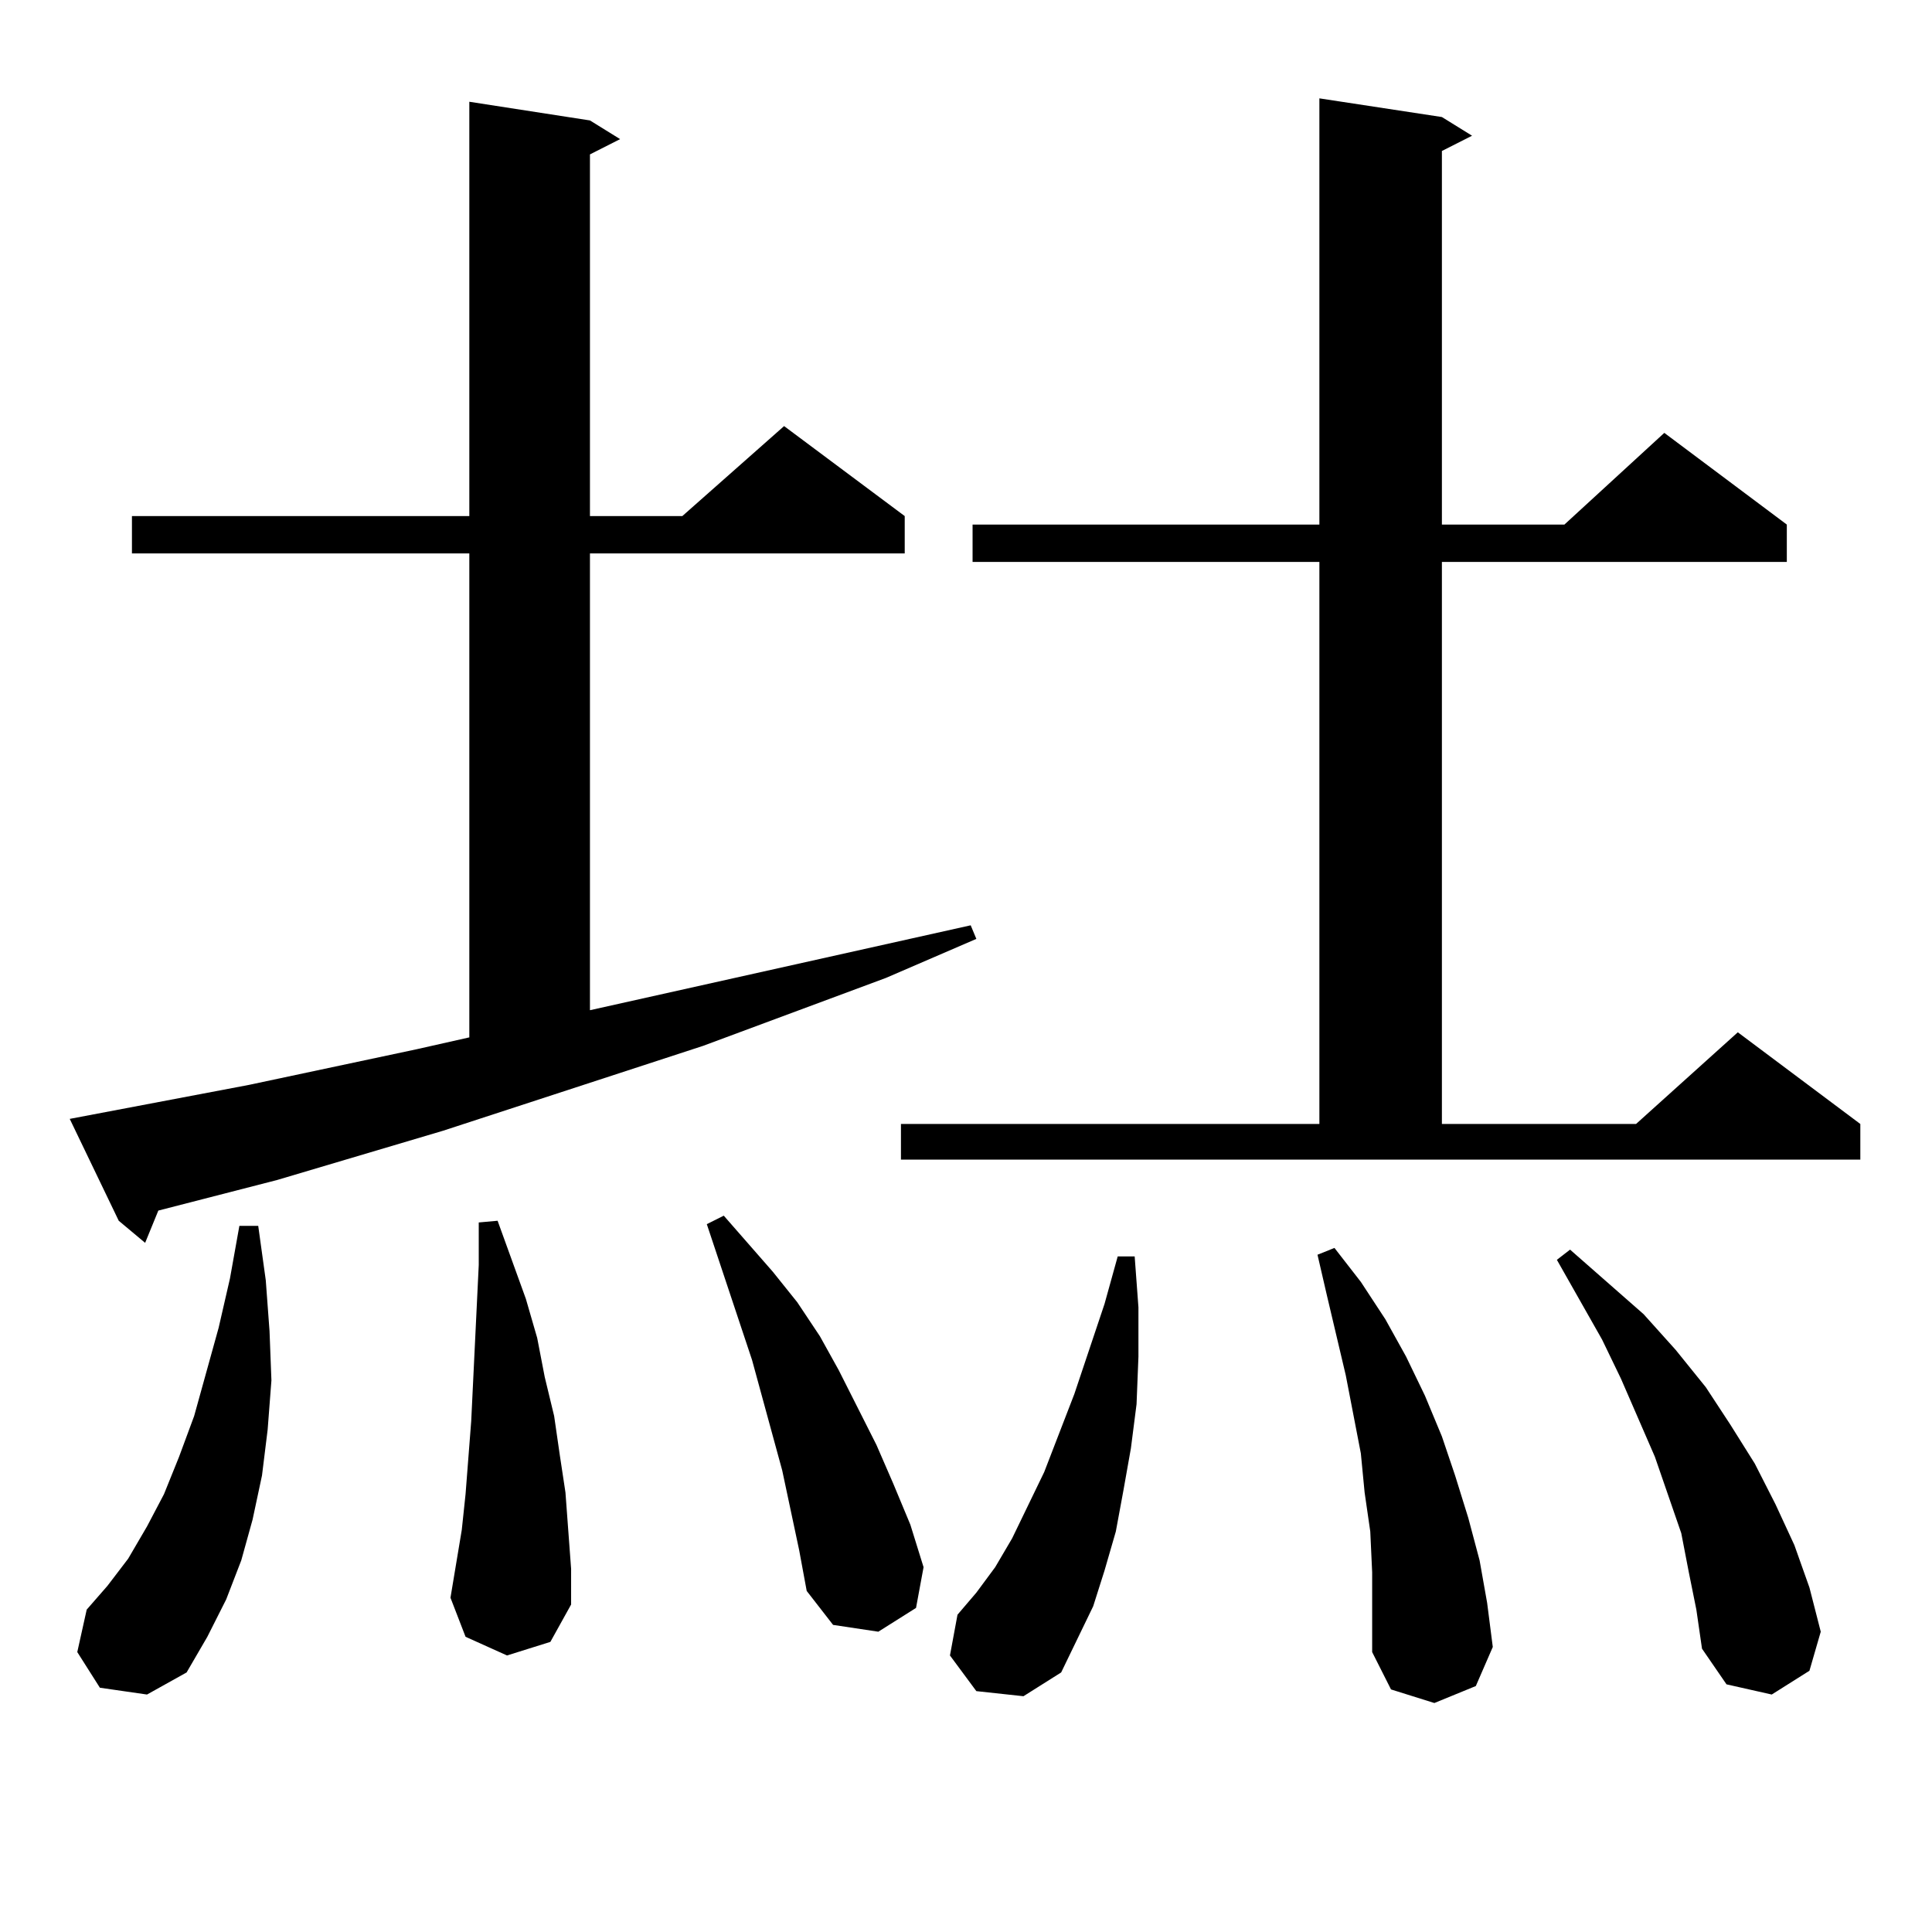
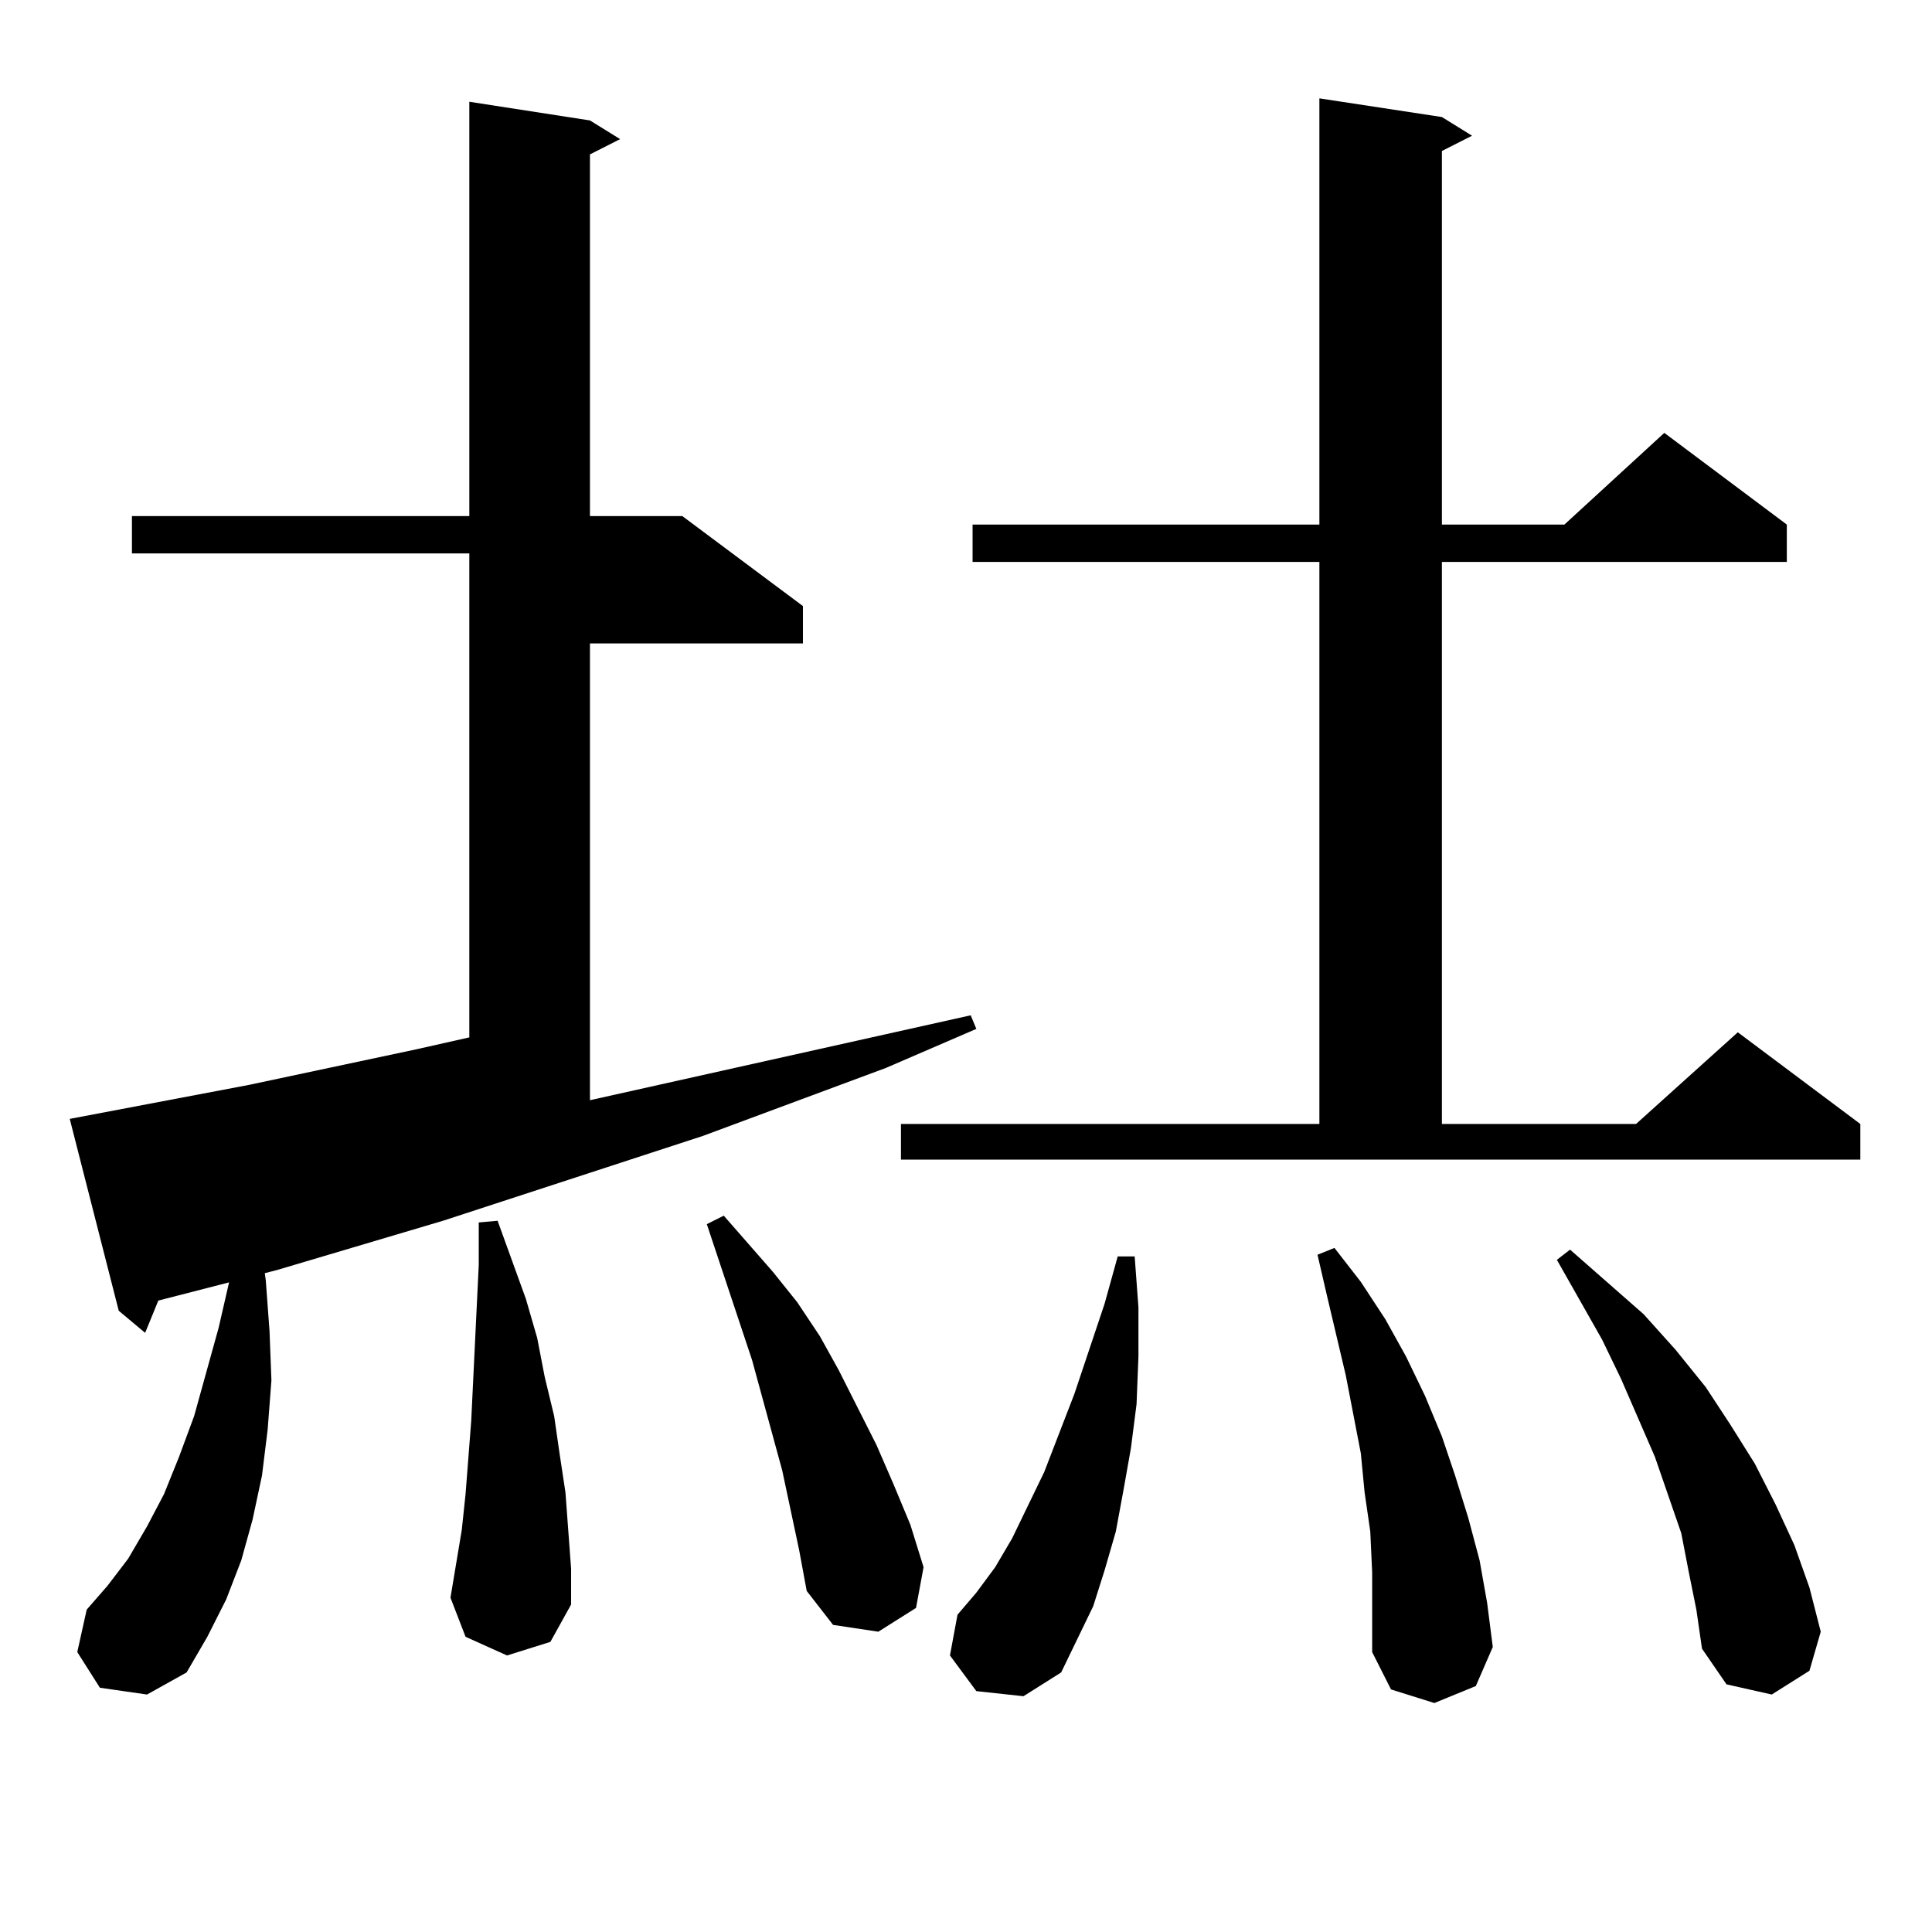
<svg xmlns="http://www.w3.org/2000/svg" version="1.1" id="图层_1" x="0px" y="0px" width="1000px" height="1000px" viewBox="0 0 1000 1000" enable-background="new 0 0 1000 1000" xml:space="preserve">
-   <path d="M36.097,579.133l92.681-17.578l86.827-18.457l27.316-6.152V286.457H68.292v-19.336h174.63V52.668l62.438,9.668l15.609,9.668  l-15.609,7.91v187.207h47.804l52.682-46.582l62.438,46.582v19.336H305.359v236.426l197.068-43.945l2.927,7.031l-46.828,20.215  l-94.632,35.156l-134.631,43.945l-85.852,25.488l-61.462,15.82l-6.829,16.699l-13.658-11.426L36.097,579.133z M51.707,873.566  L40,855.109l4.878-21.973l10.731-12.305L66.34,806.77l9.756-16.699l8.78-16.699l7.805-19.336l7.805-21.094l12.683-45.703  l5.854-25.488l4.878-27.246h9.756l3.902,28.125l1.951,26.367l0.976,25.488l-1.951,25.488l-2.927,23.73l-4.878,22.852l-5.854,21.094  l-7.805,20.215l-9.756,19.336l-10.731,18.457l-20.487,11.426L51.707,873.566z M262.433,856.867l-21.463-9.668l-7.805-20.215  l2.927-17.578l2.927-17.578l1.951-18.457l2.927-37.793l1.951-40.43l0.976-20.215l0.976-20.215v-21.973l9.756-0.879l14.634,40.43  l5.854,20.215l3.902,20.215l4.878,20.215l2.927,20.215l2.927,19.336l2.927,39.551V830.5l-10.731,19.336L262.433,856.867z   M413.649,802.375l-8.78-41.309l-15.609-57.129l-17.561-52.734l-5.854-17.578l8.78-4.395l25.365,29.004l12.683,15.82l11.707,17.578  l9.756,17.578l19.512,38.672l8.78,20.215l8.78,21.094l6.829,21.973l-3.902,21.094l-19.512,12.305l-23.414-3.516l-13.658-17.578  L413.649,802.375z M466.331,581.77h216.58V290.852H503.403v-19.336h179.508V50.91l63.413,9.668l15.609,9.668l-15.609,7.91v193.359  h63.413l51.706-47.461l63.413,47.461v19.336H746.324V581.77h100.485l52.682-47.461l63.413,47.461v18.457H466.331V581.77z   M505.354,875.324l-13.658-18.457l3.902-21.094l9.756-11.426l9.756-13.184l8.78-14.941l16.585-34.277l15.609-40.43l15.609-46.582  l6.829-24.609h8.78l1.951,26.367v25.488l-0.976,24.609l-2.927,22.852l-3.902,21.973l-3.902,21.094l-5.854,20.215l-5.854,18.457  l-16.585,34.277l-19.512,12.305L505.354,875.324z M710.227,813.801l-0.976-21.094l-2.927-20.215l-1.951-20.215l-3.902-20.215  l-3.902-20.215l-9.756-41.309l-4.878-21.094l8.78-3.516l13.658,17.578l12.683,19.336l10.731,19.336l9.756,20.215l8.78,21.094  l6.829,20.215l6.829,21.973l5.854,21.973l3.902,21.973l2.927,22.852l-8.78,20.215l-21.463,8.789l-22.438-7.031l-9.756-19.336  v-21.094V813.801z M874.125,813.801l-3.902-20.215l-13.658-39.551l-17.561-40.43l-9.756-20.215l-23.414-41.309l6.829-5.273  l38.048,33.398l16.585,18.457L882.906,718l12.683,19.336l12.683,20.215l10.731,21.094l9.756,21.094l7.805,21.973l5.854,22.852  l-5.854,20.215l-19.512,12.305l-23.414-5.273l-12.683-18.457l-2.927-20.215L874.125,813.801z" />
+   <path d="M36.097,579.133l92.681-17.578l86.827-18.457l27.316-6.152V286.457H68.292v-19.336h174.63V52.668l62.438,9.668l15.609,9.668  l-15.609,7.91v187.207h47.804l62.438,46.582v19.336H305.359v236.426l197.068-43.945l2.927,7.031l-46.828,20.215  l-94.632,35.156l-134.631,43.945l-85.852,25.488l-61.462,15.82l-6.829,16.699l-13.658-11.426L36.097,579.133z M51.707,873.566  L40,855.109l4.878-21.973l10.731-12.305L66.34,806.77l9.756-16.699l8.78-16.699l7.805-19.336l7.805-21.094l12.683-45.703  l5.854-25.488l4.878-27.246h9.756l3.902,28.125l1.951,26.367l0.976,25.488l-1.951,25.488l-2.927,23.73l-4.878,22.852l-5.854,21.094  l-7.805,20.215l-9.756,19.336l-10.731,18.457l-20.487,11.426L51.707,873.566z M262.433,856.867l-21.463-9.668l-7.805-20.215  l2.927-17.578l2.927-17.578l1.951-18.457l2.927-37.793l1.951-40.43l0.976-20.215l0.976-20.215v-21.973l9.756-0.879l14.634,40.43  l5.854,20.215l3.902,20.215l4.878,20.215l2.927,20.215l2.927,19.336l2.927,39.551V830.5l-10.731,19.336L262.433,856.867z   M413.649,802.375l-8.78-41.309l-15.609-57.129l-17.561-52.734l-5.854-17.578l8.78-4.395l25.365,29.004l12.683,15.82l11.707,17.578  l9.756,17.578l19.512,38.672l8.78,20.215l8.78,21.094l6.829,21.973l-3.902,21.094l-19.512,12.305l-23.414-3.516l-13.658-17.578  L413.649,802.375z M466.331,581.77h216.58V290.852H503.403v-19.336h179.508V50.91l63.413,9.668l15.609,9.668l-15.609,7.91v193.359  h63.413l51.706-47.461l63.413,47.461v19.336H746.324V581.77h100.485l52.682-47.461l63.413,47.461v18.457H466.331V581.77z   M505.354,875.324l-13.658-18.457l3.902-21.094l9.756-11.426l9.756-13.184l8.78-14.941l16.585-34.277l15.609-40.43l15.609-46.582  l6.829-24.609h8.78l1.951,26.367v25.488l-0.976,24.609l-2.927,22.852l-3.902,21.973l-3.902,21.094l-5.854,20.215l-5.854,18.457  l-16.585,34.277l-19.512,12.305L505.354,875.324z M710.227,813.801l-0.976-21.094l-2.927-20.215l-1.951-20.215l-3.902-20.215  l-3.902-20.215l-9.756-41.309l-4.878-21.094l8.78-3.516l13.658,17.578l12.683,19.336l10.731,19.336l9.756,20.215l8.78,21.094  l6.829,20.215l6.829,21.973l5.854,21.973l3.902,21.973l2.927,22.852l-8.78,20.215l-21.463,8.789l-22.438-7.031l-9.756-19.336  v-21.094V813.801z M874.125,813.801l-3.902-20.215l-13.658-39.551l-17.561-40.43l-9.756-20.215l-23.414-41.309l6.829-5.273  l38.048,33.398l16.585,18.457L882.906,718l12.683,19.336l12.683,20.215l10.731,21.094l9.756,21.094l7.805,21.973l5.854,22.852  l-5.854,20.215l-19.512,12.305l-23.414-5.273l-12.683-18.457l-2.927-20.215L874.125,813.801z" />
</svg>